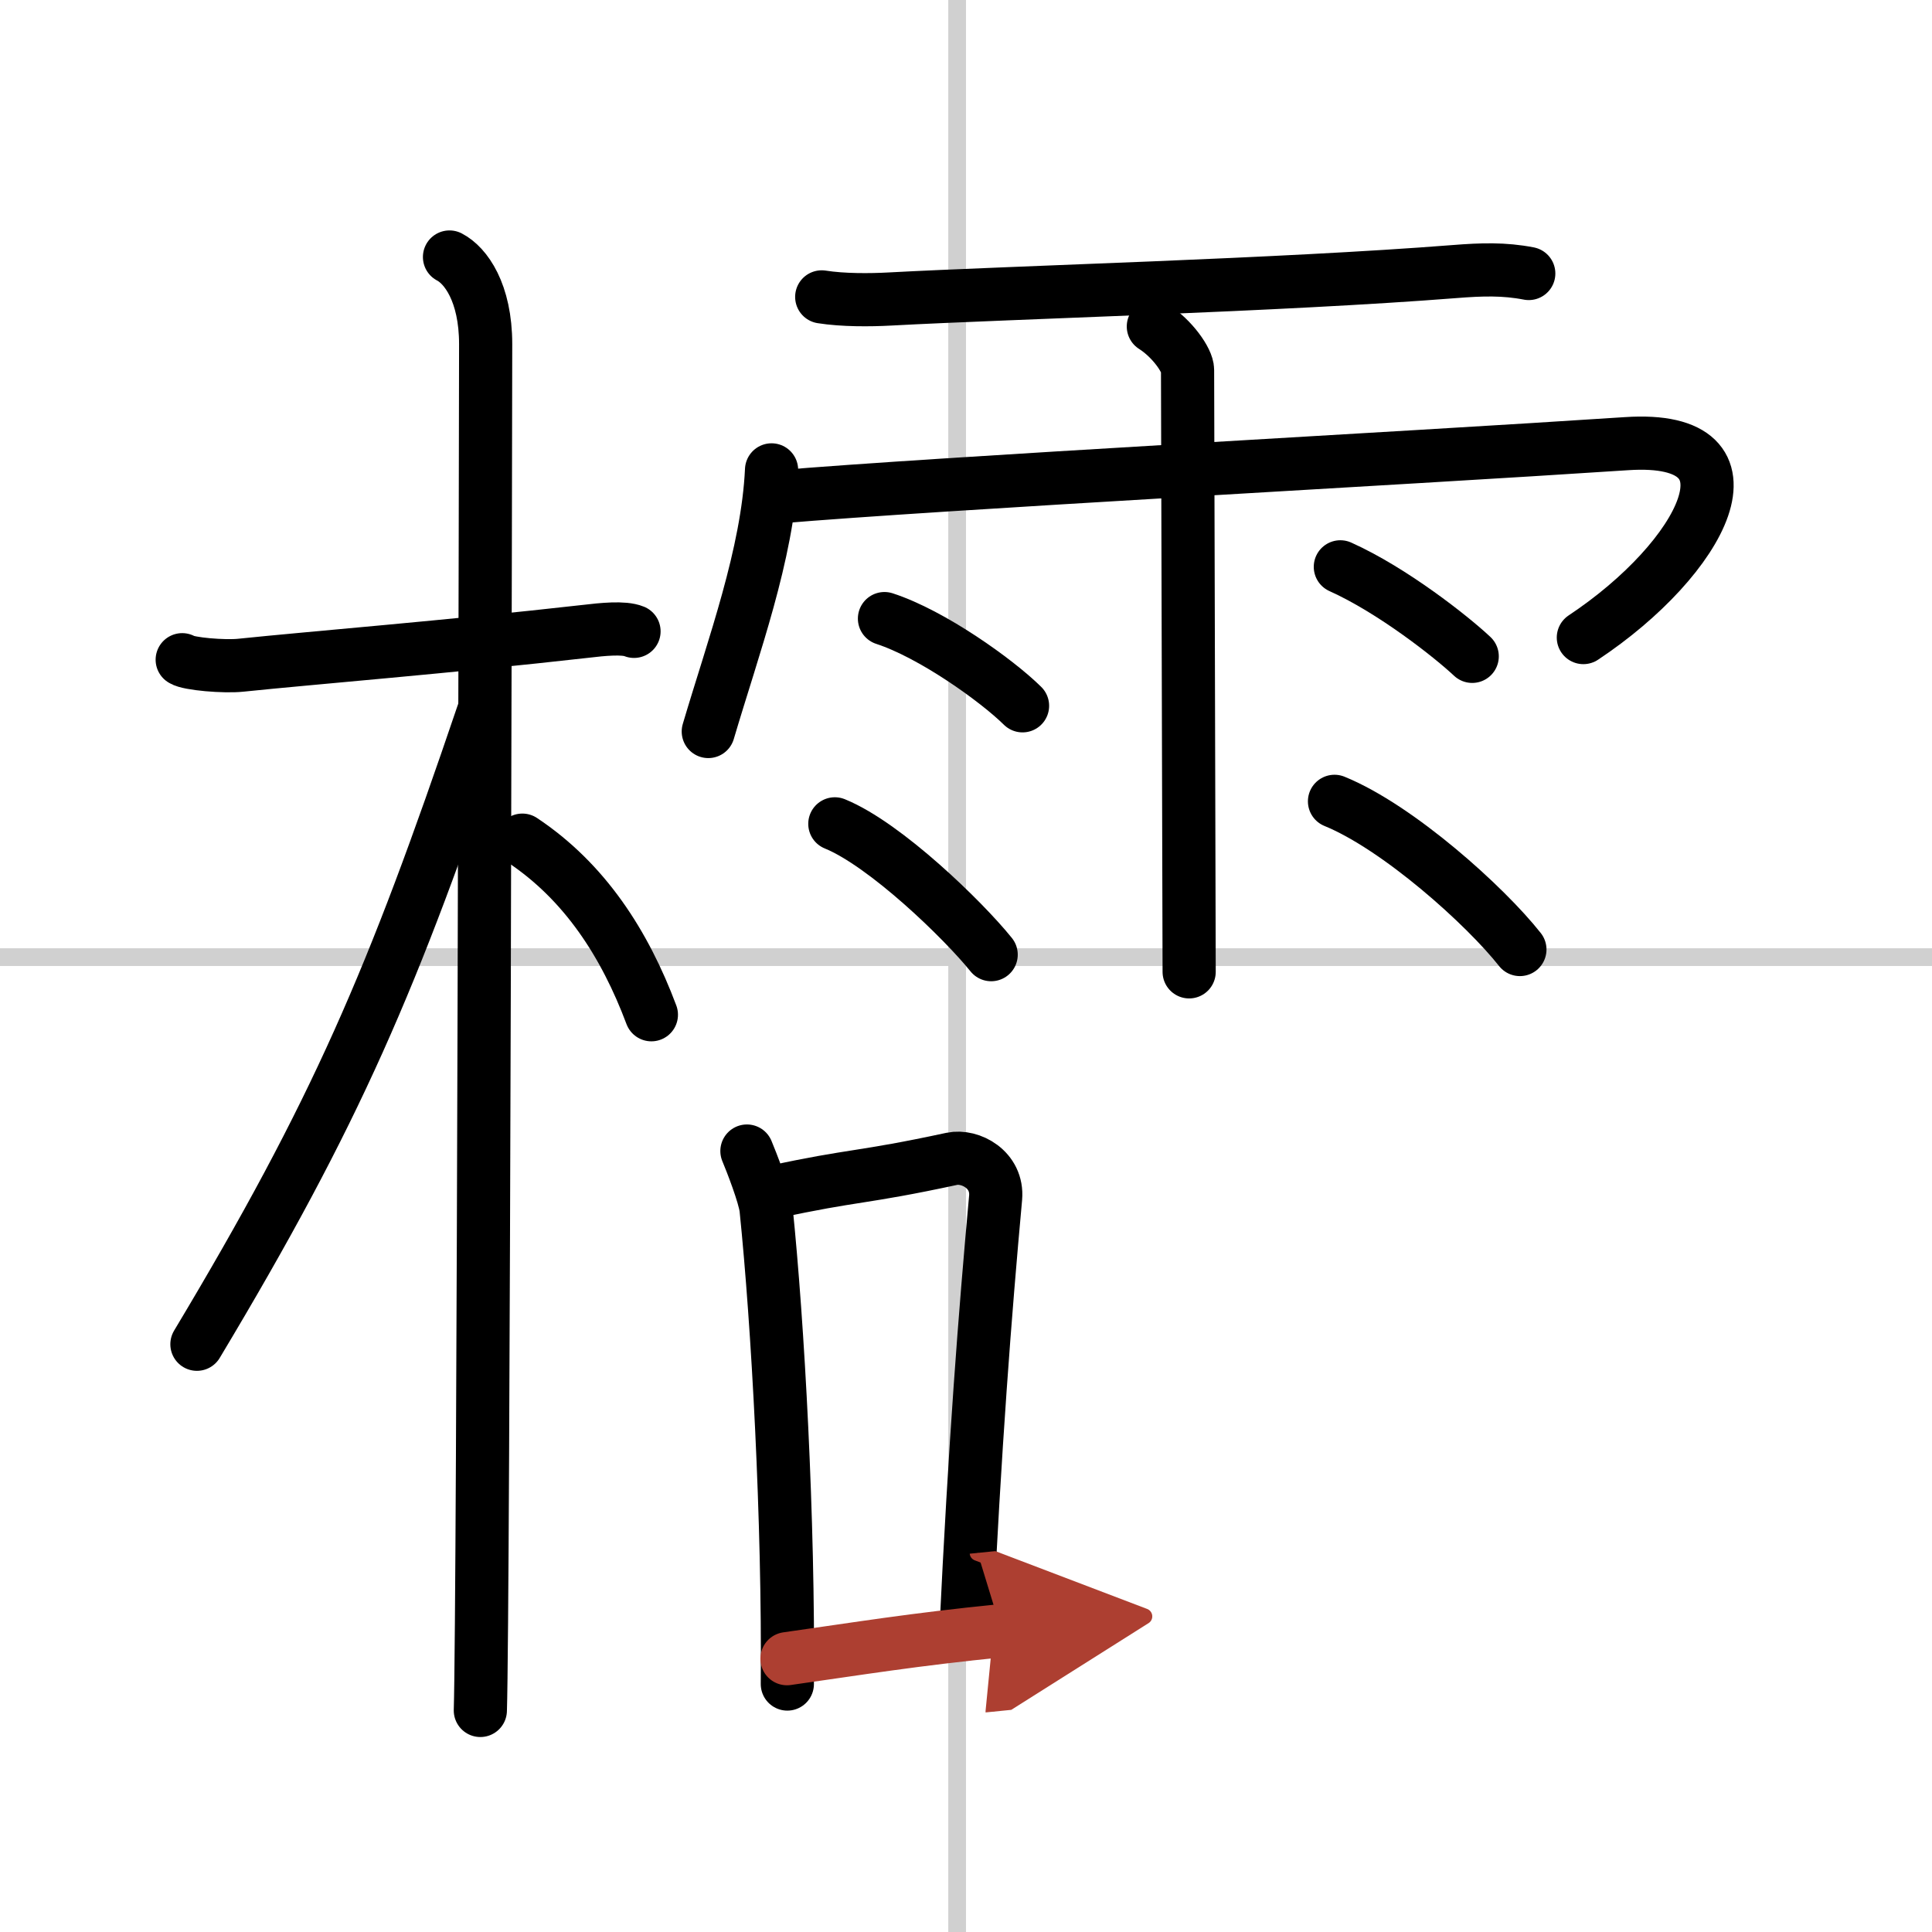
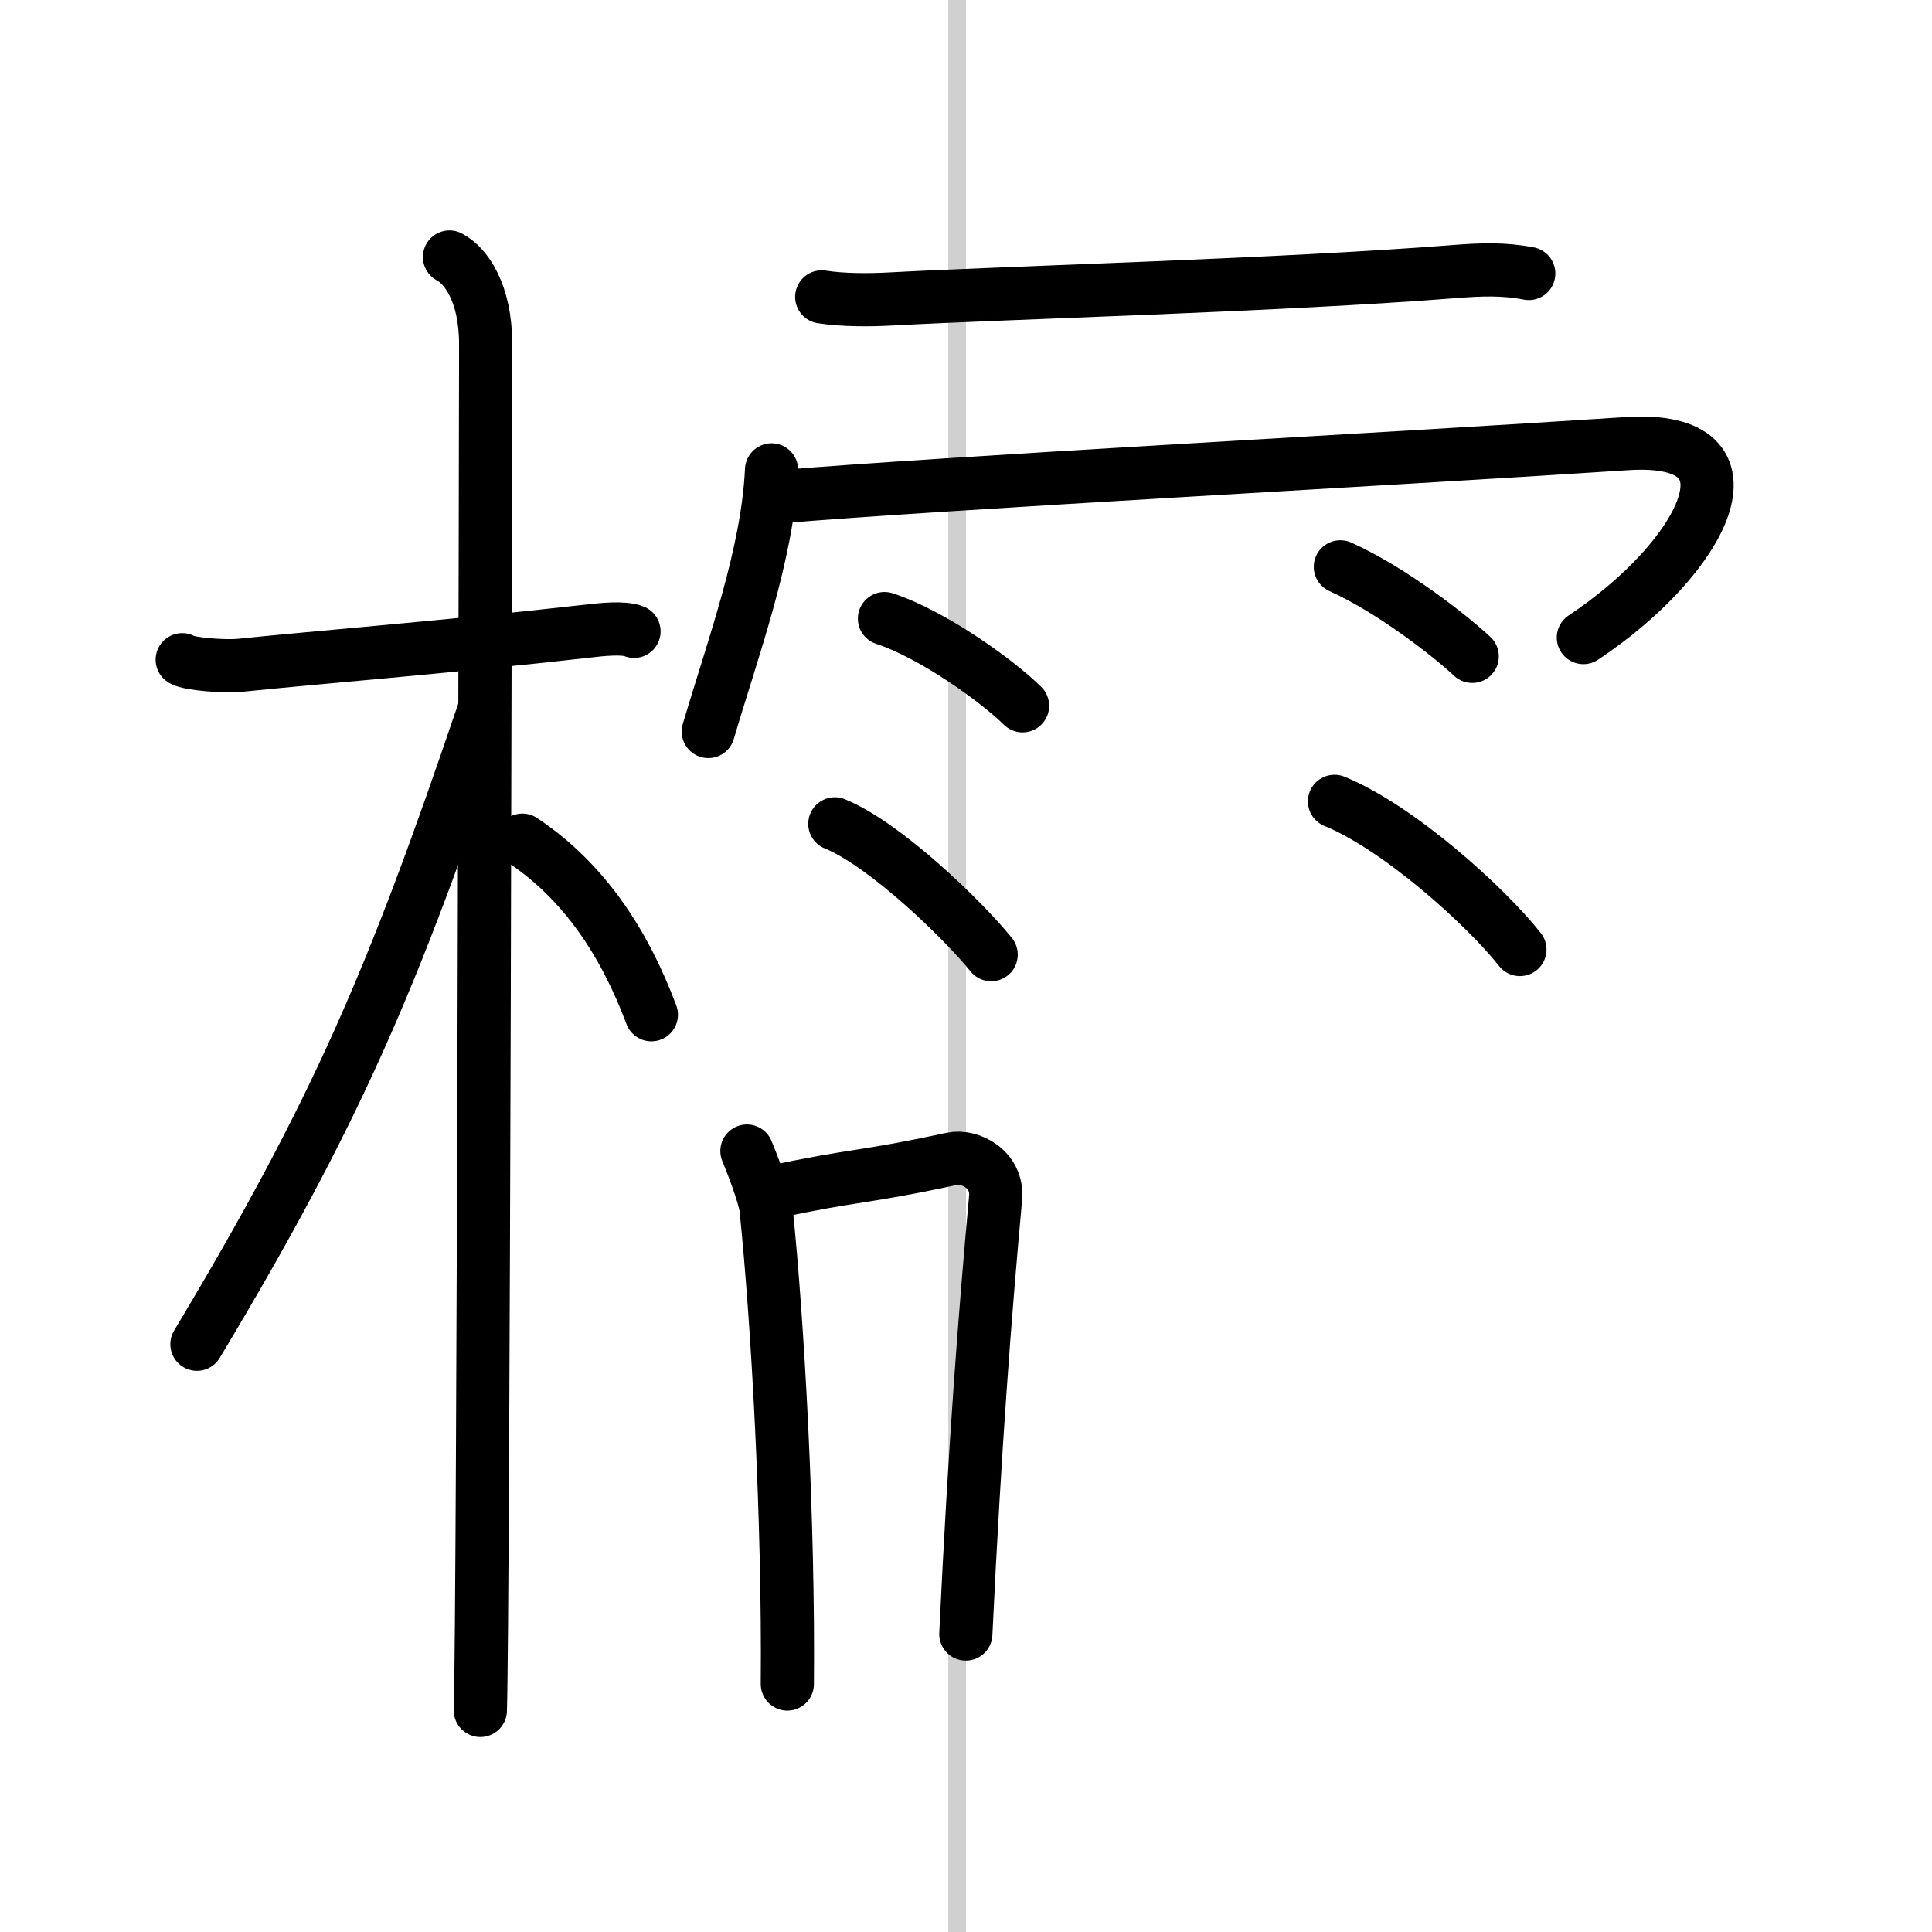
<svg xmlns="http://www.w3.org/2000/svg" width="400" height="400" viewBox="0 0 109 109">
  <defs>
    <marker id="a" markerWidth="4" orient="auto" refX="1" refY="5" viewBox="0 0 10 10">
      <polyline points="0 0 10 5 0 10 1 5" fill="#ad3f31" stroke="#ad3f31" />
    </marker>
  </defs>
  <g fill="none" stroke="#000" stroke-linecap="round" stroke-linejoin="round" stroke-width="3">
    <rect width="100%" height="100%" fill="#fff" stroke="#fff" />
    <line x1="54" x2="54" y2="109" stroke="#d0d0d0" stroke-width="1" />
-     <line x2="109" y1="54" y2="54" stroke="#d0d0d0" stroke-width="1" />
    <path d="m10.28 37.22c0.35 0.24 2.39 0.41 3.31 0.31 3.94-0.41 11.67-1.03 19.45-1.91 0.93-0.11 2.15-0.24 2.73 0" />
    <path d="m25.36 14.5c0.91 0.47 2.04 2 2.04 4.92 0 0.95-0.12 71.25-0.3 77.08" />
    <path d="M27.25,40.25C22.15,55.29,19,62.68,11.11,75.84" />
    <path d="m29.47 47.4c3.53 2.35 5.78 5.85 7.28 9.85" />
    <path d="m46.36 16.75c1.2 0.19 2.73 0.18 3.83 0.12 7.06-0.38 21.97-0.77 31.89-1.55 1.52-0.12 2.78-0.16 4.17 0.11" />
    <path d="m43.53 26.51c-0.22 4.75-2.15 9.96-3.57 14.76" />
    <path d="m43.83 28.04c9.3-0.79 34.96-2.15 47.94-3.01 8.01-0.53 4.29 6.47-2.44 10.94" />
-     <path d="M65.07,18.42C66.14,19.1,67,20.33,67,20.87s0.09,32.46,0.09,33.96" />
    <path d="m49.9 34.9c2.68 0.87 6.33 3.48 7.79 4.92" />
    <path d="m47.1 46.48c2.85 1.16 7.26 5.44 8.82 7.38" />
    <path d="m75.62 31.98c2.94 1.32 6.27 3.95 7.44 5.05" />
    <path d="m75.29 45.21c3.6 1.47 8.51 5.89 10.46 8.36" />
    <path d="m42.14 64.94c0.24 0.57 1 2.51 1.08 3.26 0.67 6.52 1.28 17.56 1.2 26.81" />
    <path d="m43.6 67.26c4.65-1.01 4.9-0.76 10.1-1.88 1.04-0.22 2.61 0.61 2.47 2.2-0.6 6.59-1.17 13.92-1.68 24.61" />
-     <path d="M44.4,93.58C48.5,93,51.5,92.5,56.5,92" marker-end="url(#a)" stroke="#ad3f31" />
  </g>
</svg>